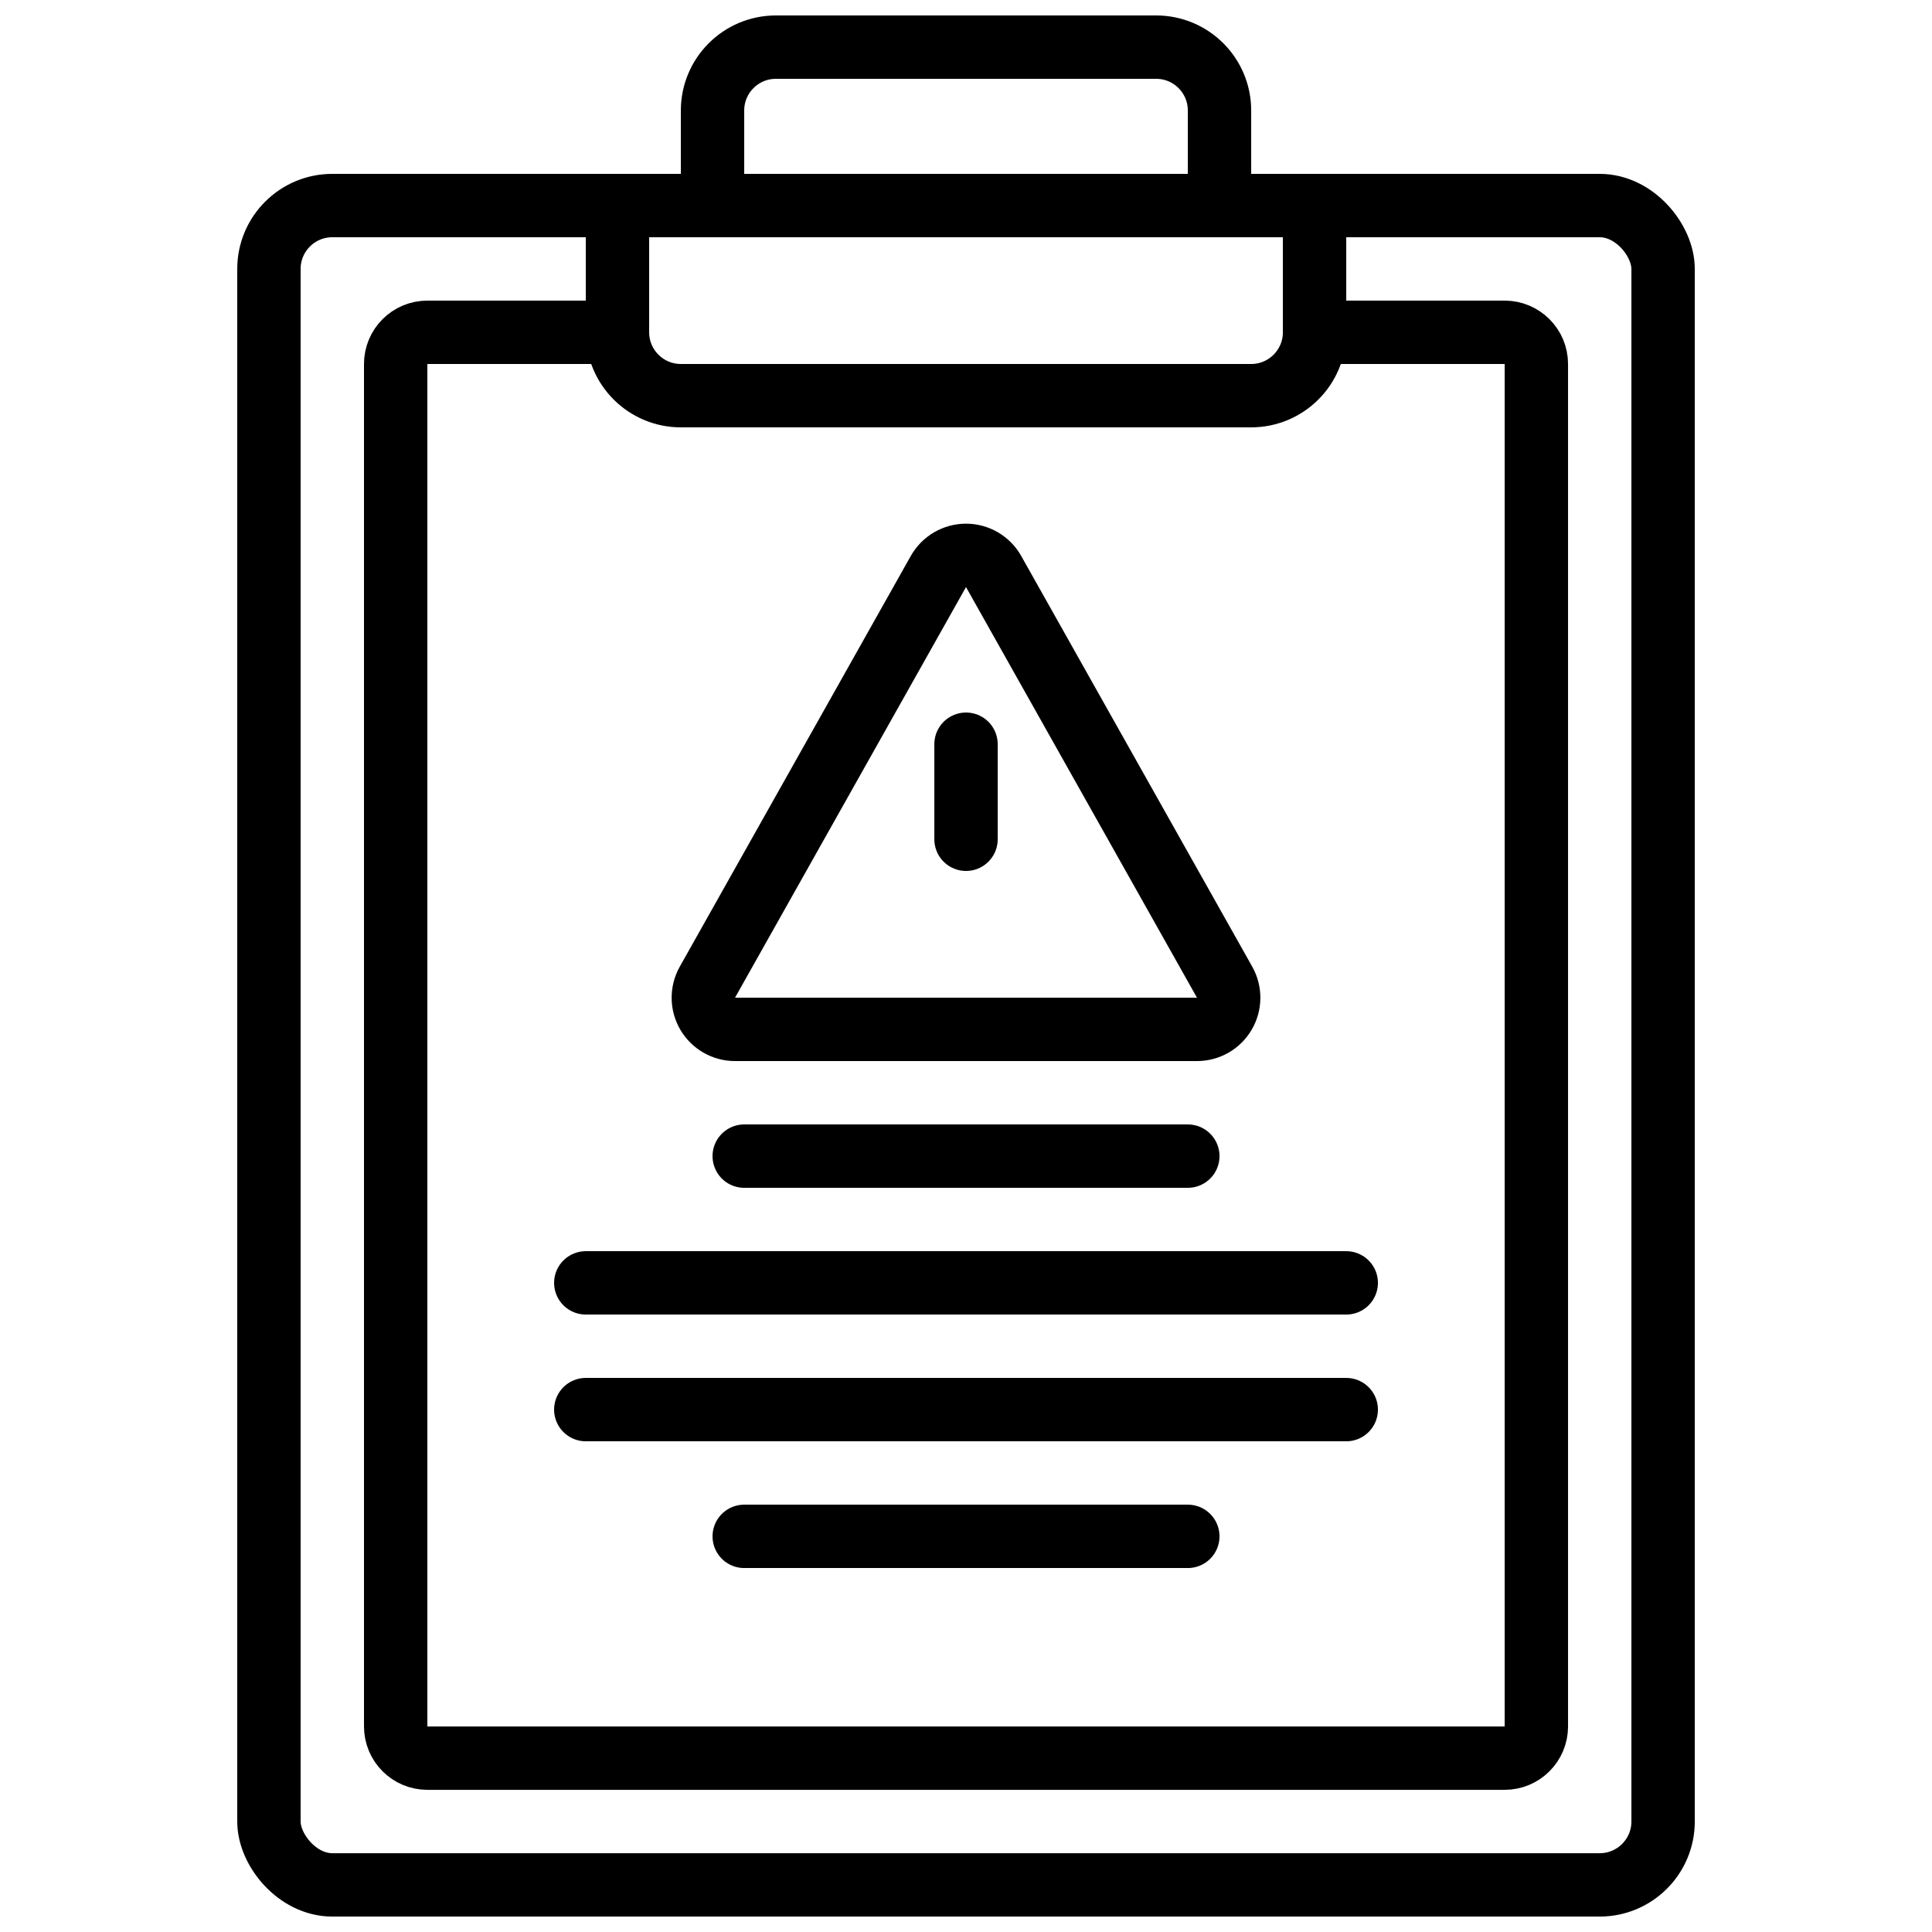
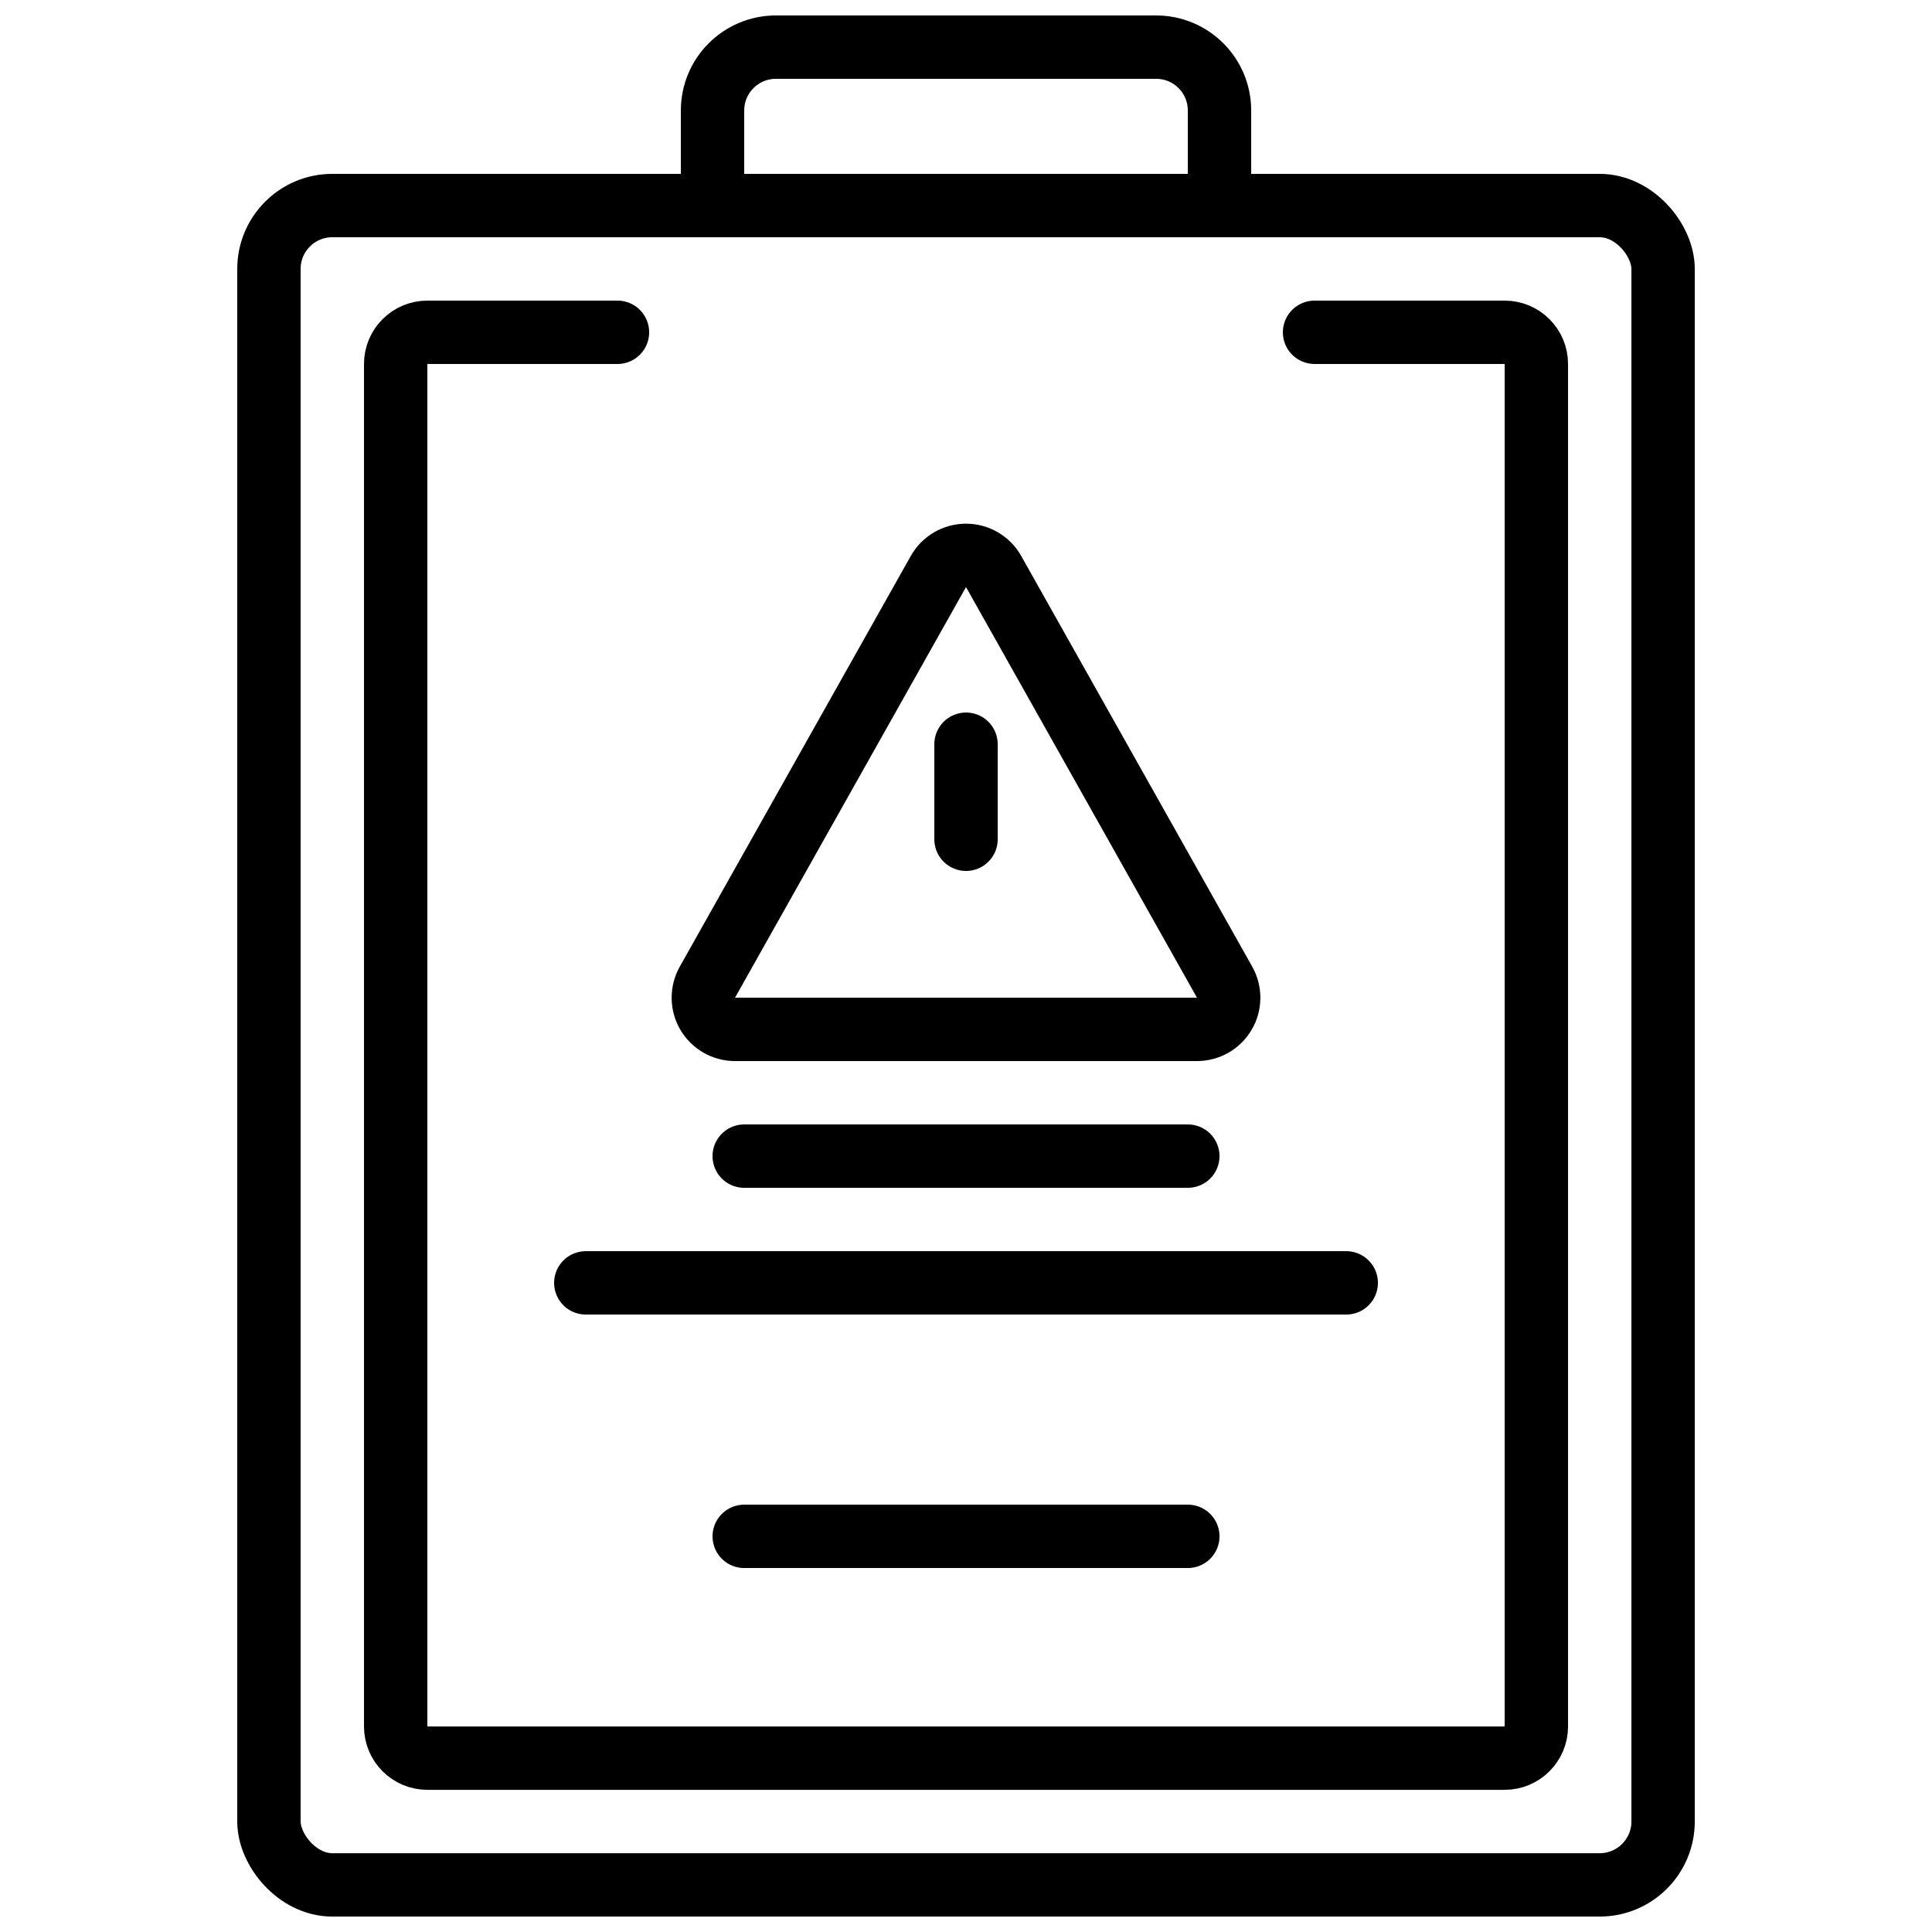
<svg xmlns="http://www.w3.org/2000/svg" width="800px" height="800px" version="1.1" viewBox="144 144 512 512">
  <defs>
    <clipPath id="b">
      <path d="m206 190h388v461.9h-388z" />
    </clipPath>
    <clipPath id="a">
      <path d="m324 148.09h152v58.906h-152z" />
    </clipPath>
  </defs>
  <g clip-path="url(#b)">
    <path transform="matrix(8.397 0 0 8.397 215.27 156.49)" d="m2 5h40c1.104 0 2 1.104 2 2v49c0 1.104-0.896 2-2 2h-40c-1.104 0-2-1.104-2-2v-49c0-1.104 0.896-2 2-2zm0 0" fill="none" stroke="#000000" stroke-linecap="round" stroke-linejoin="round" stroke-width="2" />
  </g>
  <g clip-path="url(#a)">
    <path transform="matrix(8.397 0 0 8.397 215.27 156.49)" d="m16 1.9199e-4h12c1.105 0 2 0.895 2 2v3h-16v-3c0-1.105 0.896-2 2-2zm0 0" fill="none" stroke="#000000" stroke-linecap="round" stroke-linejoin="round" stroke-width="2" />
  </g>
-   <path transform="matrix(8.397 0 0 8.397 215.27 156.49)" d="m11 5h22v4c0 1.104-0.896 2-2 2h-18c-1.104 0-2-0.896-2-2zm0 0" fill="none" stroke="#000000" stroke-linecap="round" stroke-linejoin="round" stroke-width="2" />
  <path transform="matrix(8.397 0 0 8.397 215.27 156.49)" d="m33 9h6c0.552 0 1 0.448 1 1v43c0 0.552-0.448 1-1 1h-34c-0.553 0-1-0.448-1-1v-43c0-0.552 0.448-1 1-1h6" fill="none" stroke="#000000" stroke-linecap="round" stroke-linejoin="round" stroke-width="2" />
  <path transform="matrix(8.397 0 0 8.397 215.27 156.49)" d="m22 31h7.29c0.355 0 0.684-0.188 0.863-0.495 0.18-0.307 0.182-0.685 0.008-0.995l-7.29-12.96c-0.177-0.315-0.51-0.51-0.871-0.51-0.361 0-0.695 0.195-0.872 0.51l-7.29 12.96c-0.174 0.31-0.171 0.689 0.008 0.995 0.18 0.307 0.508 0.495 0.863 0.495zm0 0" fill="none" stroke="#000000" stroke-linecap="round" stroke-linejoin="round" stroke-width="2" />
  <path transform="matrix(8.397 0 0 8.397 215.27 156.49)" d="m22 22v3" fill="none" stroke="#000000" stroke-linecap="round" stroke-linejoin="round" stroke-width="2" />
  <path transform="matrix(8.397 0 0 8.397 215.27 156.49)" d="m15 35h14" fill="none" stroke="#000000" stroke-linecap="round" stroke-linejoin="round" stroke-width="2" />
  <path transform="matrix(8.397 0 0 8.397 215.27 156.49)" d="m15 47h14" fill="none" stroke="#000000" stroke-linecap="round" stroke-linejoin="round" stroke-width="2" />
  <path transform="matrix(8.397 0 0 8.397 215.27 156.49)" d="m10 39h24" fill="none" stroke="#000000" stroke-linecap="round" stroke-linejoin="round" stroke-width="2" />
-   <path transform="matrix(8.397 0 0 8.397 215.27 156.49)" d="m10 43h24" fill="none" stroke="#000000" stroke-linecap="round" stroke-linejoin="round" stroke-width="2" />
</svg>